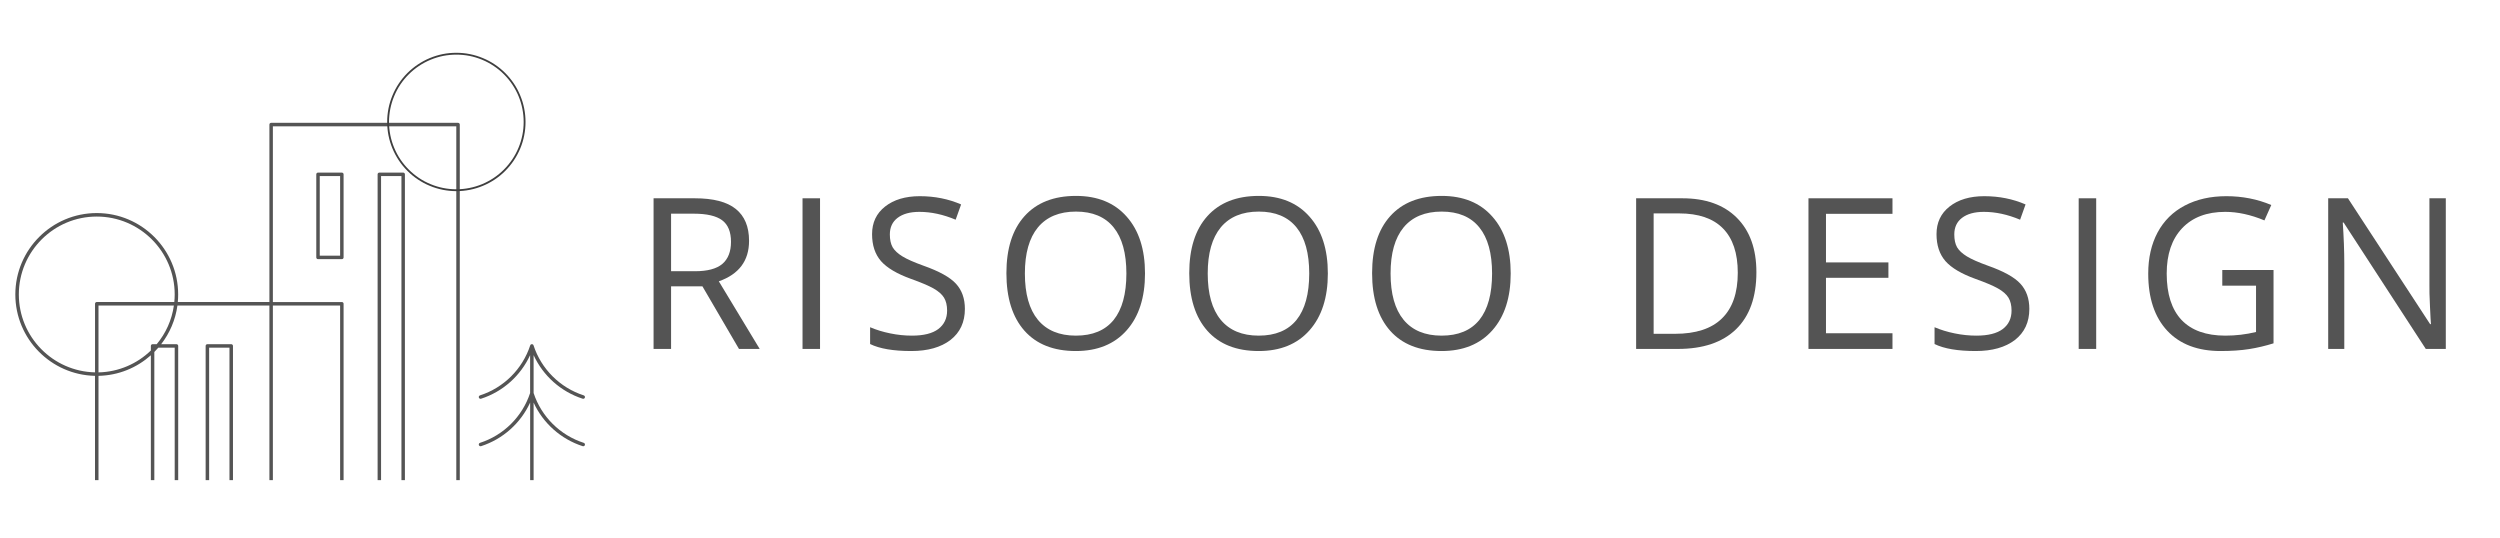
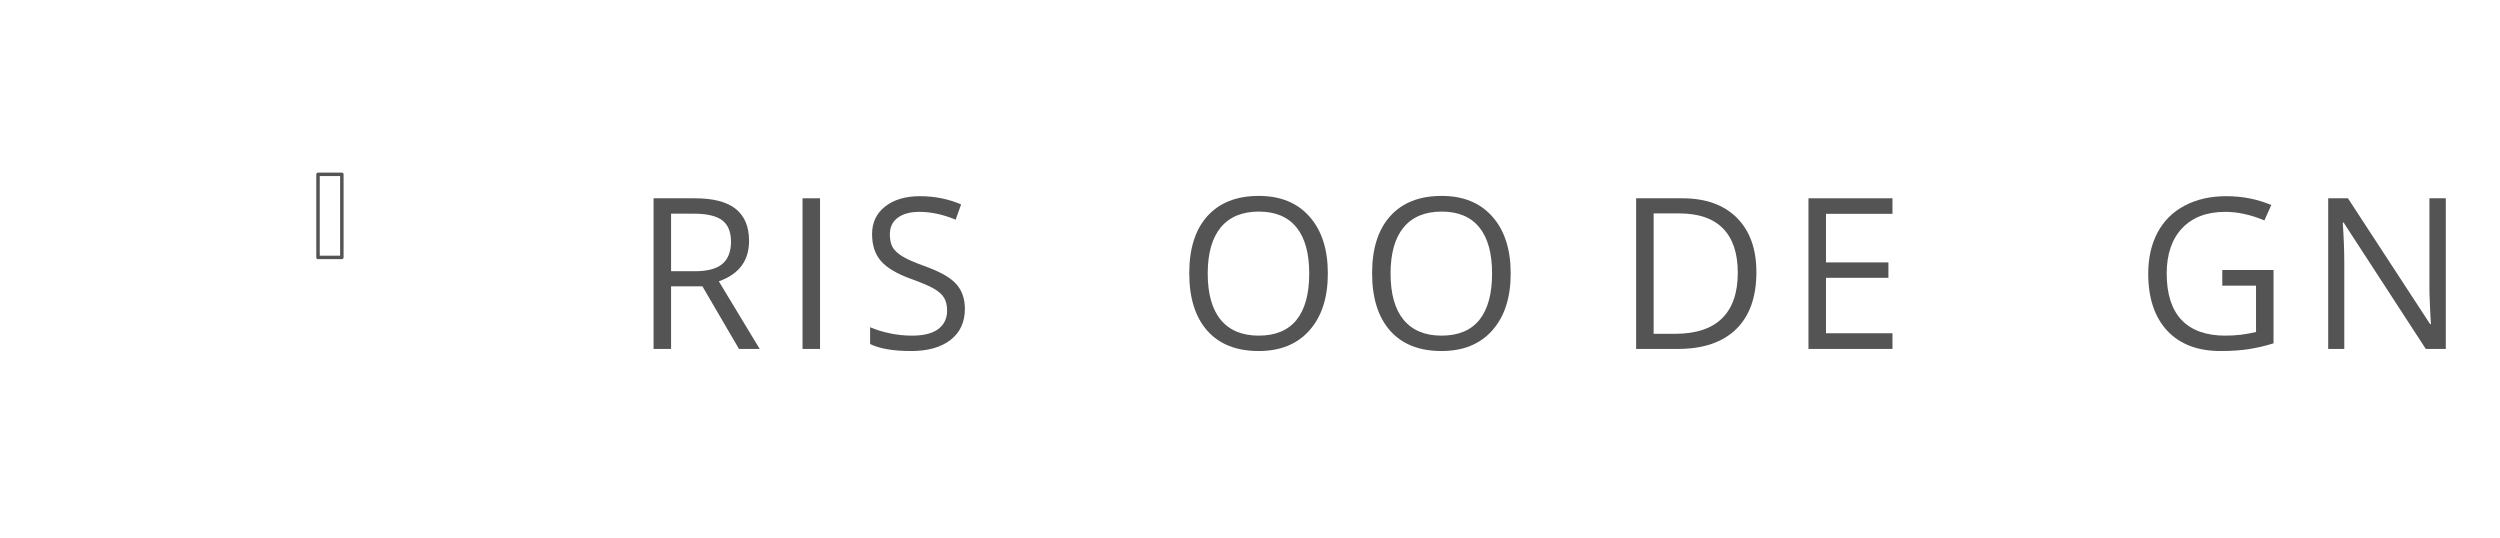
<svg xmlns="http://www.w3.org/2000/svg" width="372" zoomAndPan="magnify" viewBox="0 0 279 60" height="80" preserveAspectRatio="xMidYMid meet" version="1.0">
  <defs>
    <g />
    <clipPath id="2988eba268">
      <path d="M 1.711 13.695 L 67 13.695 L 67 53.582 L 1.711 53.582 Z M 1.711 13.695 " clip-rule="nonzero" />
    </clipPath>
    <clipPath id="059b427e99">
-       <path d="M 43.207 5.891 L 58.648 5.891 L 58.648 21.328 L 43.207 21.328 Z M 43.207 5.891 " clip-rule="nonzero" />
-     </clipPath>
+       </clipPath>
  </defs>
  <g clip-path="url(#2988eba268)">
-     <path fill="#545454" d="M 66.695 53.703 L 59.551 53.703 L 59.551 44.93 C 60.605 47.227 62.594 49.008 65.027 49.793 C 65.047 49.797 65.066 49.801 65.086 49.801 C 65.168 49.801 65.246 49.75 65.273 49.668 C 65.305 49.566 65.25 49.457 65.148 49.422 C 62.508 48.574 60.418 46.496 59.551 43.863 L 59.551 39.633 C 60.609 41.934 62.594 43.715 65.027 44.496 C 65.047 44.504 65.066 44.504 65.086 44.504 C 65.172 44.504 65.246 44.453 65.273 44.371 C 65.305 44.27 65.25 44.16 65.148 44.125 C 62.5 43.273 60.406 41.188 59.543 38.543 C 59.543 38.543 59.543 38.539 59.539 38.539 C 59.535 38.523 59.527 38.504 59.516 38.492 C 59.516 38.488 59.512 38.488 59.512 38.484 C 59.5 38.473 59.488 38.461 59.477 38.449 C 59.473 38.449 59.473 38.445 59.469 38.445 C 59.453 38.434 59.438 38.426 59.422 38.422 C 59.418 38.422 59.414 38.418 59.41 38.418 C 59.395 38.414 59.375 38.41 59.355 38.41 C 59.336 38.41 59.32 38.414 59.301 38.418 C 59.297 38.418 59.293 38.422 59.293 38.422 C 59.273 38.43 59.258 38.438 59.246 38.445 C 59.242 38.445 59.242 38.449 59.238 38.449 C 59.227 38.461 59.215 38.473 59.203 38.484 C 59.203 38.488 59.199 38.488 59.199 38.492 C 59.188 38.504 59.18 38.523 59.176 38.539 C 59.176 38.539 59.172 38.543 59.172 38.543 C 58.309 41.188 56.215 43.273 53.566 44.125 C 53.465 44.16 53.406 44.27 53.441 44.371 C 53.473 44.473 53.582 44.531 53.688 44.496 C 56.121 43.715 58.105 41.93 59.16 39.633 L 59.16 43.863 C 58.293 46.496 56.207 48.574 53.566 49.422 C 53.465 49.453 53.41 49.562 53.441 49.668 C 53.477 49.77 53.586 49.824 53.688 49.793 C 56.121 49.008 58.109 47.227 59.164 44.926 L 59.164 53.703 L 51.312 53.703 L 51.312 13.902 C 51.312 13.793 51.223 13.707 51.117 13.707 L 30.262 13.707 C 30.152 13.707 30.066 13.793 30.066 13.902 L 30.066 33.703 L 19.844 33.703 C 19.871 33.426 19.883 33.148 19.883 32.863 C 19.883 27.852 15.809 23.777 10.797 23.777 C 5.785 23.777 1.711 27.855 1.711 32.863 C 1.711 37.809 5.684 41.84 10.602 41.945 L 10.602 53.703 L 1.906 53.703 C 1.801 53.703 1.711 53.789 1.711 53.898 C 1.711 54.004 1.801 54.09 1.906 54.09 L 66.695 54.09 C 66.801 54.09 66.887 54.004 66.887 53.898 C 66.887 53.789 66.801 53.703 66.695 53.703 Z M 30.066 34.094 L 30.066 53.703 L 26 53.703 L 26 38.605 C 26 38.496 25.91 38.41 25.805 38.41 L 23.145 38.41 C 23.039 38.41 22.949 38.496 22.949 38.605 L 22.949 53.703 L 19.887 53.703 L 19.887 38.605 C 19.887 38.496 19.797 38.41 19.691 38.41 L 17.988 38.41 C 18.938 37.18 19.582 35.703 19.801 34.094 Z M 17.031 38.41 C 16.922 38.41 16.836 38.496 16.836 38.605 L 16.836 39.117 C 15.312 40.586 13.262 41.508 10.992 41.559 L 10.992 34.094 L 19.406 34.094 C 19.176 35.719 18.496 37.203 17.492 38.41 Z M 2.102 32.863 C 2.102 28.066 6.004 24.168 10.797 24.168 C 15.594 24.168 19.496 28.066 19.496 32.863 C 19.496 33.148 19.48 33.43 19.453 33.703 L 10.801 33.703 C 10.691 33.703 10.605 33.793 10.605 33.898 L 10.605 41.555 C 5.898 41.453 2.102 37.594 2.102 32.863 Z M 10.992 41.945 C 13.234 41.898 15.273 41.039 16.836 39.648 L 16.836 53.703 L 10.992 53.703 Z M 17.223 53.703 L 17.223 39.281 C 17.379 39.129 17.527 38.965 17.668 38.801 L 19.496 38.801 L 19.496 53.703 Z M 23.34 53.703 L 23.34 38.801 L 25.609 38.801 L 25.609 53.703 Z M 30.453 53.703 L 30.453 34.094 L 37.957 34.094 L 37.957 53.703 Z M 42.527 53.703 L 42.527 19.648 L 44.801 19.648 L 44.801 53.703 Z M 45.188 53.703 L 45.188 19.453 C 45.188 19.348 45.102 19.262 44.996 19.262 L 42.332 19.262 C 42.227 19.262 42.141 19.348 42.141 19.453 L 42.141 53.703 L 38.344 53.703 L 38.344 33.898 C 38.344 33.793 38.258 33.707 38.152 33.707 L 30.453 33.707 L 30.453 14.098 L 50.922 14.098 L 50.922 53.703 Z M 45.188 53.703 " fill-opacity="1" fill-rule="nonzero" />
-   </g>
+     </g>
  <path fill="#545454" d="M 38.152 19.262 L 35.488 19.262 C 35.383 19.262 35.297 19.348 35.297 19.453 L 35.297 28.727 C 35.297 28.836 35.383 28.922 35.488 28.922 L 38.152 28.922 C 38.258 28.922 38.344 28.836 38.344 28.727 L 38.344 19.453 C 38.344 19.348 38.258 19.262 38.152 19.262 Z M 37.957 28.531 L 35.684 28.531 L 35.684 19.648 L 37.957 19.648 Z M 37.957 28.531 " fill-opacity="1" fill-rule="nonzero" />
  <g clip-path="url(#059b427e99)">
    <path fill="#3f3f3f" d="M 50.93 5.891 C 50.422 5.891 49.918 5.938 49.422 6.035 C 48.926 6.137 48.441 6.281 47.973 6.477 C 47.504 6.672 47.062 6.91 46.641 7.191 C 46.219 7.473 45.828 7.793 45.469 8.148 C 45.109 8.508 44.789 8.898 44.508 9.32 C 44.227 9.742 43.988 10.188 43.797 10.656 C 43.602 11.125 43.453 11.605 43.355 12.105 C 43.258 12.602 43.207 13.102 43.207 13.609 C 43.207 14.117 43.258 14.617 43.355 15.117 C 43.453 15.613 43.602 16.098 43.797 16.566 C 43.988 17.031 44.227 17.477 44.508 17.898 C 44.789 18.32 45.109 18.711 45.469 19.07 C 45.828 19.43 46.219 19.75 46.641 20.031 C 47.062 20.312 47.504 20.551 47.973 20.742 C 48.441 20.938 48.926 21.082 49.422 21.184 C 49.918 21.281 50.422 21.332 50.93 21.332 C 51.438 21.332 51.938 21.281 52.434 21.184 C 52.934 21.082 53.414 20.938 53.883 20.742 C 54.352 20.551 54.797 20.312 55.219 20.031 C 55.641 19.75 56.031 19.43 56.387 19.07 C 56.746 18.711 57.066 18.32 57.348 17.898 C 57.629 17.477 57.867 17.031 58.062 16.566 C 58.258 16.098 58.402 15.613 58.5 15.117 C 58.602 14.617 58.648 14.117 58.648 13.609 C 58.648 13.102 58.598 12.602 58.5 12.105 C 58.402 11.605 58.254 11.125 58.059 10.656 C 57.867 10.188 57.629 9.742 57.348 9.324 C 57.062 8.902 56.746 8.512 56.387 8.152 C 56.027 7.793 55.637 7.473 55.215 7.191 C 54.797 6.91 54.352 6.672 53.883 6.48 C 53.414 6.285 52.93 6.137 52.434 6.039 C 51.938 5.938 51.438 5.891 50.93 5.891 Z M 50.93 21.125 C 50.434 21.125 49.945 21.074 49.465 20.98 C 48.98 20.883 48.508 20.742 48.055 20.551 C 47.598 20.363 47.164 20.133 46.754 19.859 C 46.344 19.582 45.965 19.273 45.617 18.922 C 45.266 18.574 44.957 18.195 44.68 17.785 C 44.406 17.375 44.176 16.941 43.988 16.484 C 43.797 16.031 43.656 15.559 43.559 15.074 C 43.465 14.594 43.414 14.102 43.414 13.609 C 43.414 13.117 43.465 12.629 43.559 12.145 C 43.656 11.66 43.797 11.191 43.988 10.734 C 44.176 10.277 44.406 9.844 44.68 9.434 C 44.957 9.023 45.266 8.645 45.617 8.297 C 45.965 7.949 46.344 7.637 46.754 7.363 C 47.164 7.09 47.598 6.855 48.055 6.668 C 48.508 6.48 48.98 6.336 49.465 6.238 C 49.945 6.145 50.434 6.098 50.93 6.098 C 51.422 6.098 51.91 6.145 52.395 6.238 C 52.879 6.336 53.348 6.48 53.805 6.668 C 54.262 6.855 54.691 7.09 55.102 7.363 C 55.516 7.637 55.895 7.949 56.242 8.297 C 56.59 8.645 56.902 9.023 57.176 9.434 C 57.449 9.844 57.684 10.277 57.871 10.734 C 58.059 11.191 58.203 11.66 58.297 12.145 C 58.395 12.629 58.441 13.117 58.441 13.609 C 58.441 14.102 58.395 14.59 58.297 15.074 C 58.199 15.559 58.059 16.027 57.867 16.484 C 57.68 16.941 57.449 17.371 57.176 17.781 C 56.898 18.191 56.59 18.57 56.238 18.922 C 55.891 19.27 55.512 19.582 55.102 19.855 C 54.691 20.129 54.258 20.359 53.805 20.551 C 53.348 20.738 52.879 20.883 52.395 20.977 C 51.91 21.074 51.422 21.125 50.93 21.125 Z M 50.93 21.125 " fill-opacity="1" fill-rule="nonzero" />
  </g>
  <g fill="#545454" fill-opacity="1">
    <g transform="translate(70.626, 38.941)">
      <g>
        <path d="M 4.266 -6.984 L 4.266 0 L 2.312 0 L 2.312 -16.812 L 6.922 -16.812 C 8.984 -16.812 10.504 -16.414 11.484 -15.625 C 12.473 -14.832 12.969 -13.645 12.969 -12.062 C 12.969 -9.844 11.844 -8.336 9.594 -7.547 L 14.156 0 L 11.844 0 L 7.766 -6.984 Z M 4.266 -8.672 L 6.938 -8.672 C 8.32 -8.672 9.336 -8.941 9.984 -9.484 C 10.629 -10.035 10.953 -10.859 10.953 -11.953 C 10.953 -13.066 10.625 -13.867 9.969 -14.359 C 9.312 -14.848 8.258 -15.094 6.812 -15.094 L 4.266 -15.094 Z M 4.266 -8.672 " />
      </g>
    </g>
  </g>
  <g fill="#545454" fill-opacity="1">
    <g transform="translate(87.25, 38.941)">
      <g>
        <path d="M 2.312 0 L 2.312 -16.812 L 4.266 -16.812 L 4.266 0 Z M 2.312 0 " />
      </g>
    </g>
  </g>
  <g fill="#545454" fill-opacity="1">
    <g transform="translate(95.885, 38.941)">
      <g>
        <path d="M 11.797 -4.469 C 11.797 -2.988 11.258 -1.832 10.188 -1 C 9.113 -0.176 7.656 0.234 5.812 0.234 C 3.82 0.234 2.289 -0.023 1.219 -0.547 L 1.219 -2.422 C 1.906 -2.129 2.656 -1.898 3.469 -1.734 C 4.281 -1.566 5.086 -1.484 5.891 -1.484 C 7.191 -1.484 8.172 -1.727 8.828 -2.219 C 9.484 -2.719 9.812 -3.406 9.812 -4.281 C 9.812 -4.863 9.695 -5.344 9.469 -5.719 C 9.238 -6.094 8.848 -6.438 8.297 -6.75 C 7.742 -7.062 6.91 -7.414 5.797 -7.812 C 4.234 -8.375 3.113 -9.035 2.438 -9.797 C 1.77 -10.566 1.438 -11.57 1.438 -12.812 C 1.438 -14.102 1.922 -15.129 2.891 -15.891 C 3.867 -16.66 5.16 -17.047 6.766 -17.047 C 8.43 -17.047 9.969 -16.738 11.375 -16.125 L 10.766 -14.422 C 9.379 -15.004 8.031 -15.297 6.719 -15.297 C 5.676 -15.297 4.863 -15.07 4.281 -14.625 C 3.707 -14.188 3.422 -13.57 3.422 -12.781 C 3.422 -12.195 3.523 -11.719 3.734 -11.344 C 3.953 -10.977 4.316 -10.641 4.828 -10.328 C 5.336 -10.016 6.113 -9.672 7.156 -9.297 C 8.926 -8.672 10.141 -8 10.797 -7.281 C 11.461 -6.562 11.797 -5.625 11.797 -4.469 Z M 11.797 -4.469 " />
      </g>
    </g>
  </g>
  <g fill="#545454" fill-opacity="1">
    <g transform="translate(110.877, 38.941)">
      <g>
-         <path d="M 16.906 -8.422 C 16.906 -5.734 16.223 -3.617 14.859 -2.078 C 13.492 -0.535 11.602 0.234 9.188 0.234 C 6.707 0.234 4.797 -0.52 3.453 -2.031 C 2.109 -3.551 1.438 -5.691 1.438 -8.453 C 1.438 -11.191 2.109 -13.312 3.453 -14.812 C 4.805 -16.32 6.723 -17.078 9.203 -17.078 C 11.617 -17.078 13.504 -16.305 14.859 -14.766 C 16.223 -13.234 16.906 -11.117 16.906 -8.422 Z M 3.5 -8.422 C 3.5 -6.148 3.984 -4.426 4.953 -3.25 C 5.93 -2.07 7.344 -1.484 9.188 -1.484 C 11.051 -1.484 12.457 -2.066 13.406 -3.234 C 14.352 -4.41 14.828 -6.141 14.828 -8.422 C 14.828 -10.68 14.352 -12.395 13.406 -13.562 C 12.457 -14.738 11.055 -15.328 9.203 -15.328 C 7.348 -15.328 5.93 -14.738 4.953 -13.562 C 3.984 -12.383 3.5 -10.672 3.5 -8.422 Z M 3.5 -8.422 " />
-       </g>
+         </g>
    </g>
  </g>
  <g fill="#545454" fill-opacity="1">
    <g transform="translate(131.282, 38.941)">
      <g>
        <path d="M 16.906 -8.422 C 16.906 -5.734 16.223 -3.617 14.859 -2.078 C 13.492 -0.535 11.602 0.234 9.188 0.234 C 6.707 0.234 4.797 -0.52 3.453 -2.031 C 2.109 -3.551 1.438 -5.691 1.438 -8.453 C 1.438 -11.191 2.109 -13.312 3.453 -14.812 C 4.805 -16.32 6.723 -17.078 9.203 -17.078 C 11.617 -17.078 13.504 -16.305 14.859 -14.766 C 16.223 -13.234 16.906 -11.117 16.906 -8.422 Z M 3.5 -8.422 C 3.5 -6.148 3.984 -4.426 4.953 -3.25 C 5.93 -2.07 7.344 -1.484 9.188 -1.484 C 11.051 -1.484 12.457 -2.066 13.406 -3.234 C 14.352 -4.41 14.828 -6.141 14.828 -8.422 C 14.828 -10.68 14.352 -12.395 13.406 -13.562 C 12.457 -14.738 11.055 -15.328 9.203 -15.328 C 7.348 -15.328 5.93 -14.738 4.953 -13.562 C 3.984 -12.383 3.5 -10.672 3.5 -8.422 Z M 3.5 -8.422 " />
      </g>
    </g>
  </g>
  <g fill="#545454" fill-opacity="1">
    <g transform="translate(151.688, 38.941)">
      <g>
        <path d="M 16.906 -8.422 C 16.906 -5.734 16.223 -3.617 14.859 -2.078 C 13.492 -0.535 11.602 0.234 9.188 0.234 C 6.707 0.234 4.797 -0.52 3.453 -2.031 C 2.109 -3.551 1.438 -5.691 1.438 -8.453 C 1.438 -11.191 2.109 -13.312 3.453 -14.812 C 4.805 -16.32 6.723 -17.078 9.203 -17.078 C 11.617 -17.078 13.504 -16.305 14.859 -14.766 C 16.223 -13.234 16.906 -11.117 16.906 -8.422 Z M 3.5 -8.422 C 3.5 -6.148 3.984 -4.426 4.953 -3.25 C 5.93 -2.07 7.344 -1.484 9.188 -1.484 C 11.051 -1.484 12.457 -2.066 13.406 -3.234 C 14.352 -4.41 14.828 -6.141 14.828 -8.422 C 14.828 -10.68 14.352 -12.395 13.406 -13.562 C 12.457 -14.738 11.055 -15.328 9.203 -15.328 C 7.348 -15.328 5.93 -14.738 4.953 -13.562 C 3.984 -12.383 3.5 -10.672 3.5 -8.422 Z M 3.5 -8.422 " />
      </g>
    </g>
  </g>
  <g fill="#545454" fill-opacity="1">
    <g transform="translate(172.093, 38.941)">
      <g />
    </g>
  </g>
  <g fill="#545454" fill-opacity="1">
    <g transform="translate(180.28, 38.941)">
      <g>
        <path d="M 15.734 -8.562 C 15.734 -5.789 14.977 -3.672 13.469 -2.203 C 11.957 -0.734 9.789 0 6.969 0 L 2.312 0 L 2.312 -16.812 L 7.469 -16.812 C 10.07 -16.812 12.098 -16.086 13.547 -14.641 C 15.004 -13.191 15.734 -11.164 15.734 -8.562 Z M 13.656 -8.5 C 13.656 -10.688 13.102 -12.336 12 -13.453 C 10.906 -14.566 9.273 -15.125 7.109 -15.125 L 4.266 -15.125 L 4.266 -1.688 L 6.641 -1.688 C 8.973 -1.688 10.723 -2.258 11.891 -3.406 C 13.066 -4.551 13.656 -6.25 13.656 -8.5 Z M 13.656 -8.5 " />
      </g>
    </g>
  </g>
  <g fill="#545454" fill-opacity="1">
    <g transform="translate(199.513, 38.941)">
      <g>
        <path d="M 11.688 0 L 2.312 0 L 2.312 -16.812 L 11.688 -16.812 L 11.688 -15.078 L 4.266 -15.078 L 4.266 -9.656 L 11.234 -9.656 L 11.234 -7.938 L 4.266 -7.938 L 4.266 -1.75 L 11.688 -1.75 Z M 11.688 0 " />
      </g>
    </g>
  </g>
  <g fill="#545454" fill-opacity="1">
    <g transform="translate(214.677, 38.941)">
      <g>
-         <path d="M 11.797 -4.469 C 11.797 -2.988 11.258 -1.832 10.188 -1 C 9.113 -0.176 7.656 0.234 5.812 0.234 C 3.82 0.234 2.289 -0.023 1.219 -0.547 L 1.219 -2.422 C 1.906 -2.129 2.656 -1.898 3.469 -1.734 C 4.281 -1.566 5.086 -1.484 5.891 -1.484 C 7.191 -1.484 8.172 -1.727 8.828 -2.219 C 9.484 -2.719 9.812 -3.406 9.812 -4.281 C 9.812 -4.863 9.695 -5.344 9.469 -5.719 C 9.238 -6.094 8.848 -6.438 8.297 -6.75 C 7.742 -7.062 6.91 -7.414 5.797 -7.812 C 4.234 -8.375 3.113 -9.035 2.438 -9.797 C 1.77 -10.566 1.438 -11.57 1.438 -12.812 C 1.438 -14.102 1.922 -15.129 2.891 -15.891 C 3.867 -16.66 5.16 -17.047 6.766 -17.047 C 8.43 -17.047 9.969 -16.738 11.375 -16.125 L 10.766 -14.422 C 9.379 -15.004 8.031 -15.297 6.719 -15.297 C 5.676 -15.297 4.863 -15.07 4.281 -14.625 C 3.707 -14.188 3.422 -13.57 3.422 -12.781 C 3.422 -12.195 3.523 -11.719 3.734 -11.344 C 3.953 -10.977 4.316 -10.641 4.828 -10.328 C 5.336 -10.016 6.113 -9.672 7.156 -9.297 C 8.926 -8.672 10.141 -8 10.797 -7.281 C 11.461 -6.562 11.797 -5.625 11.797 -4.469 Z M 11.797 -4.469 " />
-       </g>
+         </g>
    </g>
  </g>
  <g fill="#545454" fill-opacity="1">
    <g transform="translate(229.669, 38.941)">
      <g>
-         <path d="M 2.312 0 L 2.312 -16.812 L 4.266 -16.812 L 4.266 0 Z M 2.312 0 " />
-       </g>
+         </g>
    </g>
  </g>
  <g fill="#545454" fill-opacity="1">
    <g transform="translate(238.304, 38.941)">
      <g>
        <path d="M 9.703 -8.812 L 15.422 -8.812 L 15.422 -0.625 C 14.523 -0.344 13.617 -0.129 12.703 0.016 C 11.785 0.16 10.723 0.234 9.516 0.234 C 6.961 0.234 4.977 -0.52 3.562 -2.031 C 2.145 -3.551 1.438 -5.676 1.438 -8.406 C 1.438 -10.156 1.785 -11.688 2.484 -13 C 3.191 -14.312 4.203 -15.312 5.516 -16 C 6.836 -16.695 8.383 -17.047 10.156 -17.047 C 11.945 -17.047 13.617 -16.719 15.172 -16.062 L 14.406 -14.344 C 12.883 -14.977 11.426 -15.297 10.031 -15.297 C 7.977 -15.297 6.375 -14.688 5.219 -13.469 C 4.07 -12.25 3.5 -10.562 3.5 -8.406 C 3.5 -6.133 4.051 -4.41 5.156 -3.234 C 6.27 -2.066 7.898 -1.484 10.047 -1.484 C 11.211 -1.484 12.352 -1.617 13.469 -1.891 L 13.469 -7.062 L 9.703 -7.062 Z M 9.703 -8.812 " />
      </g>
    </g>
  </g>
  <g fill="#545454" fill-opacity="1">
    <g transform="translate(257.514, 38.941)">
      <g>
        <path d="M 15.438 0 L 13.203 0 L 4.031 -14.109 L 3.938 -14.109 C 4.051 -12.453 4.109 -10.93 4.109 -9.547 L 4.109 0 L 2.312 0 L 2.312 -16.812 L 4.516 -16.812 L 13.688 -2.766 L 13.781 -2.766 C 13.758 -2.961 13.723 -3.625 13.672 -4.75 C 13.617 -5.875 13.598 -6.676 13.609 -7.156 L 13.609 -16.812 L 15.438 -16.812 Z M 15.438 0 " />
      </g>
    </g>
  </g>
</svg>